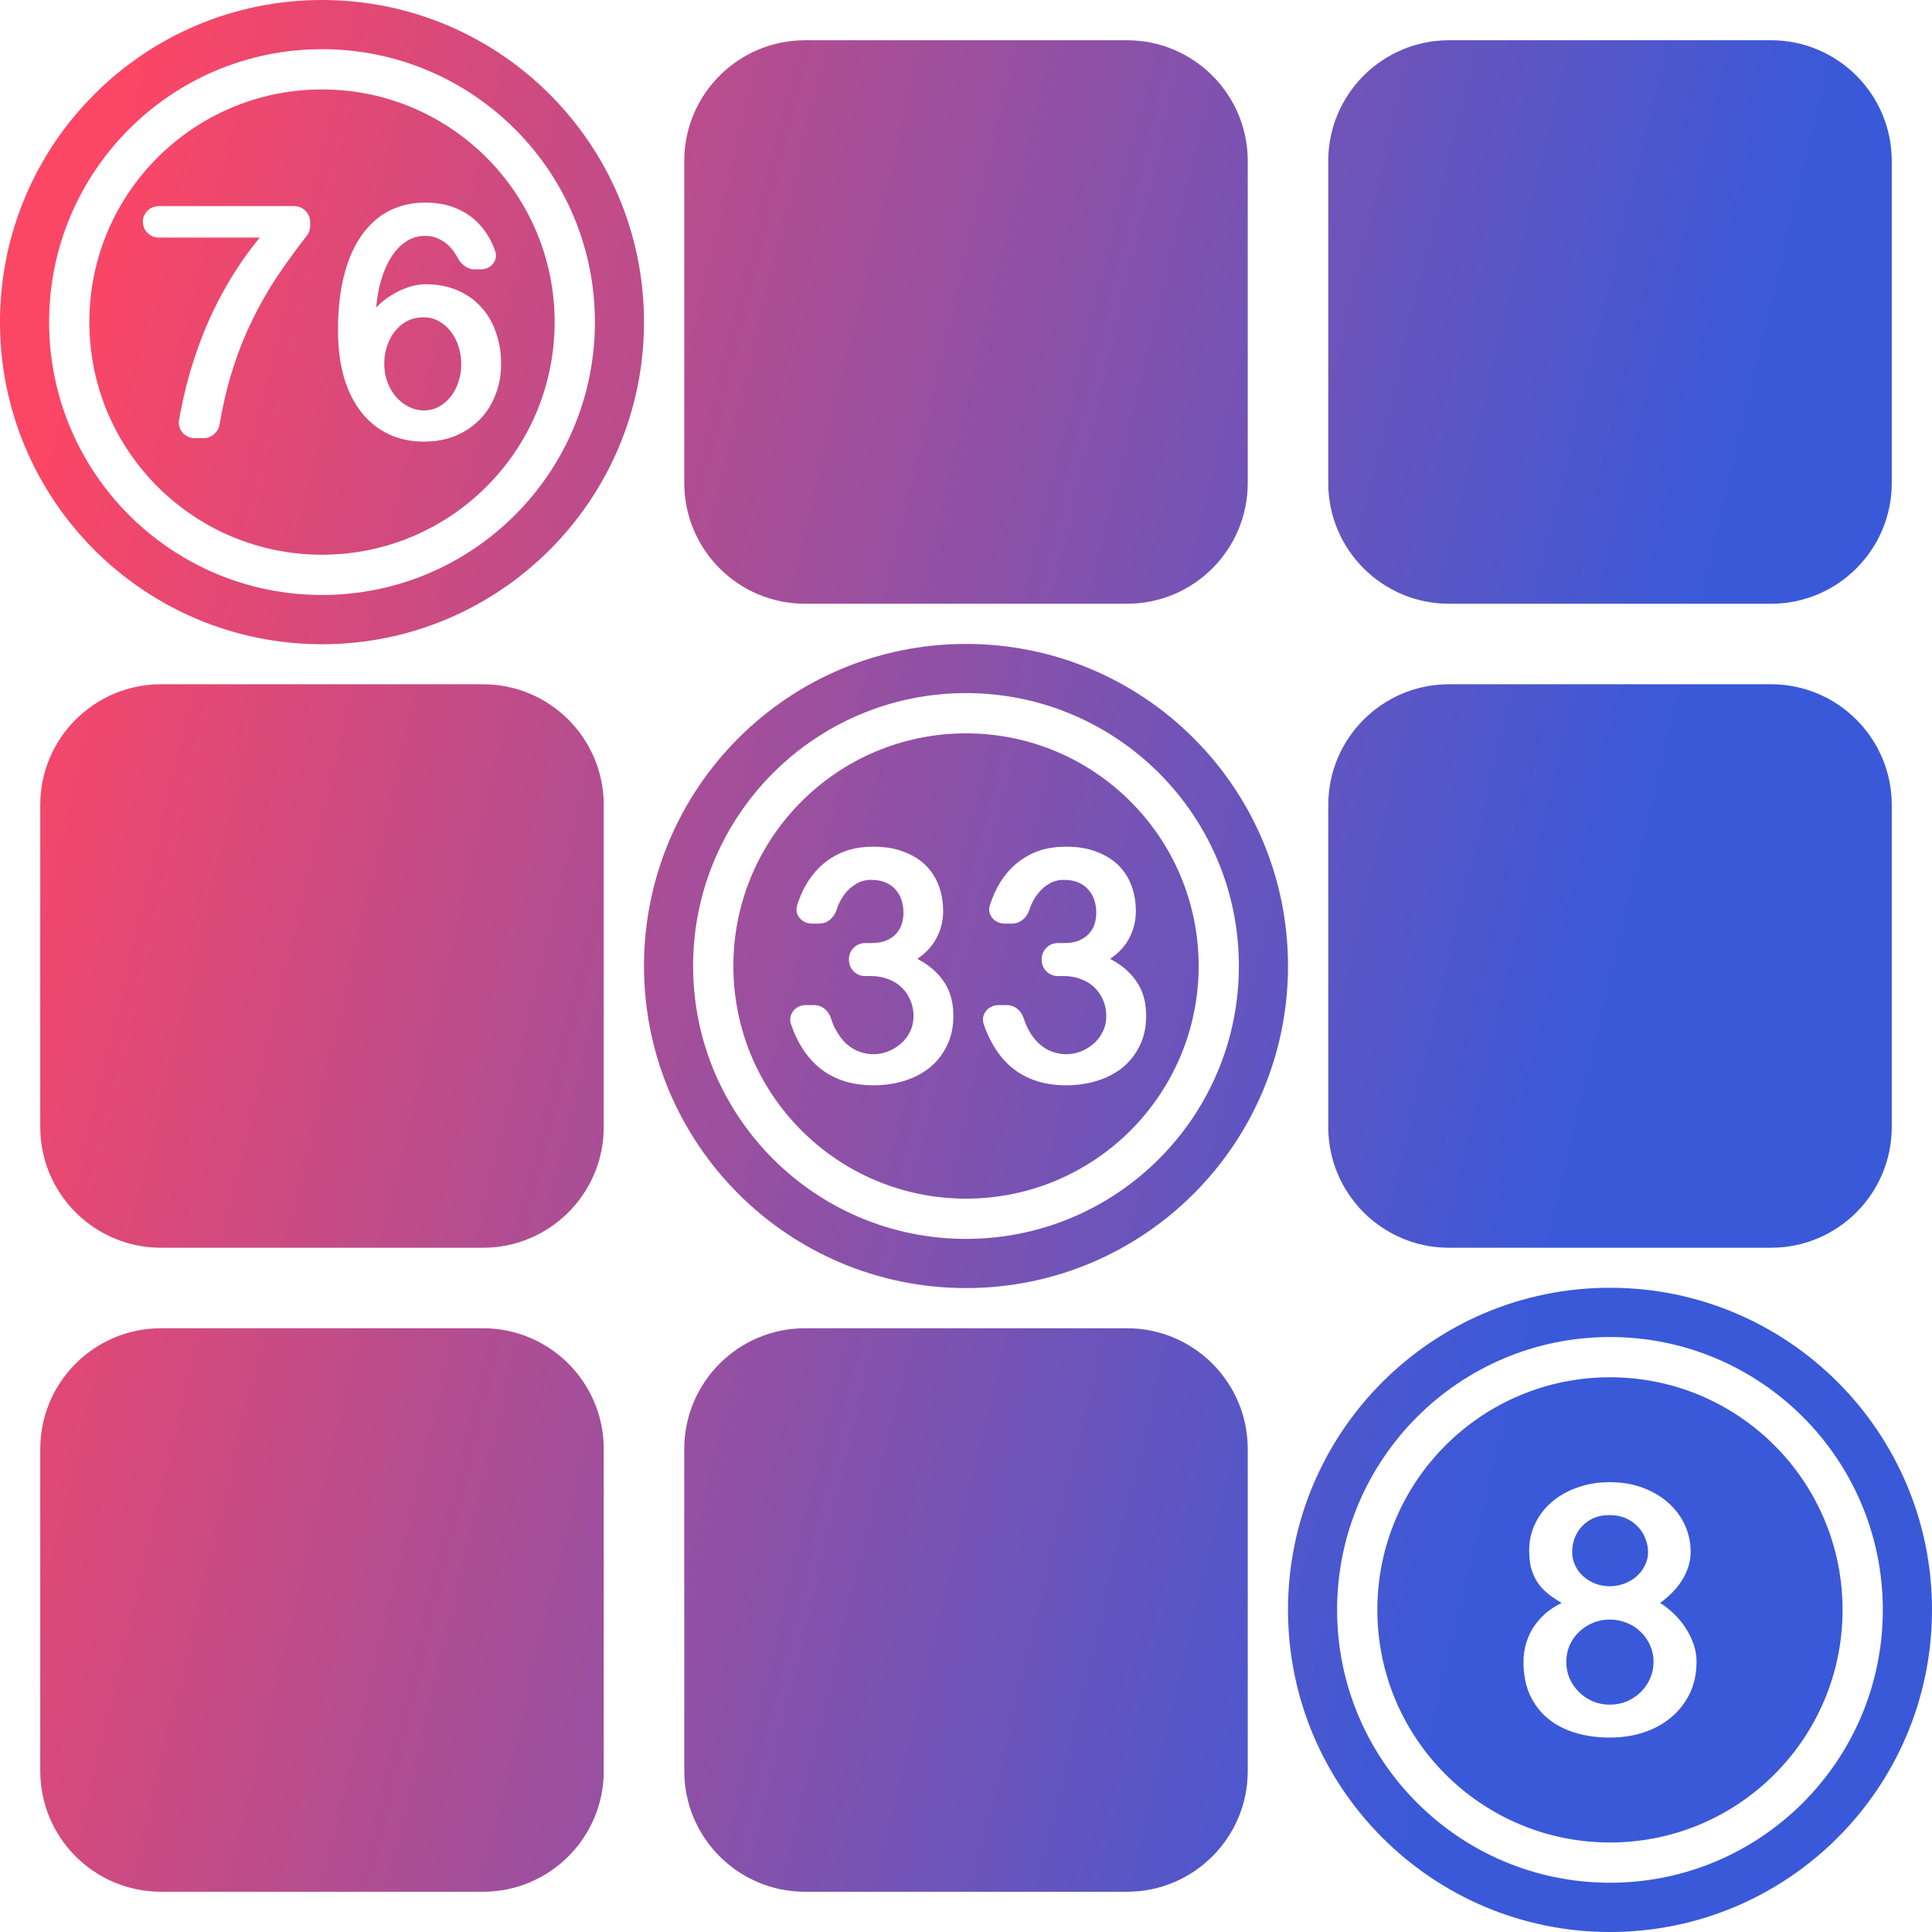
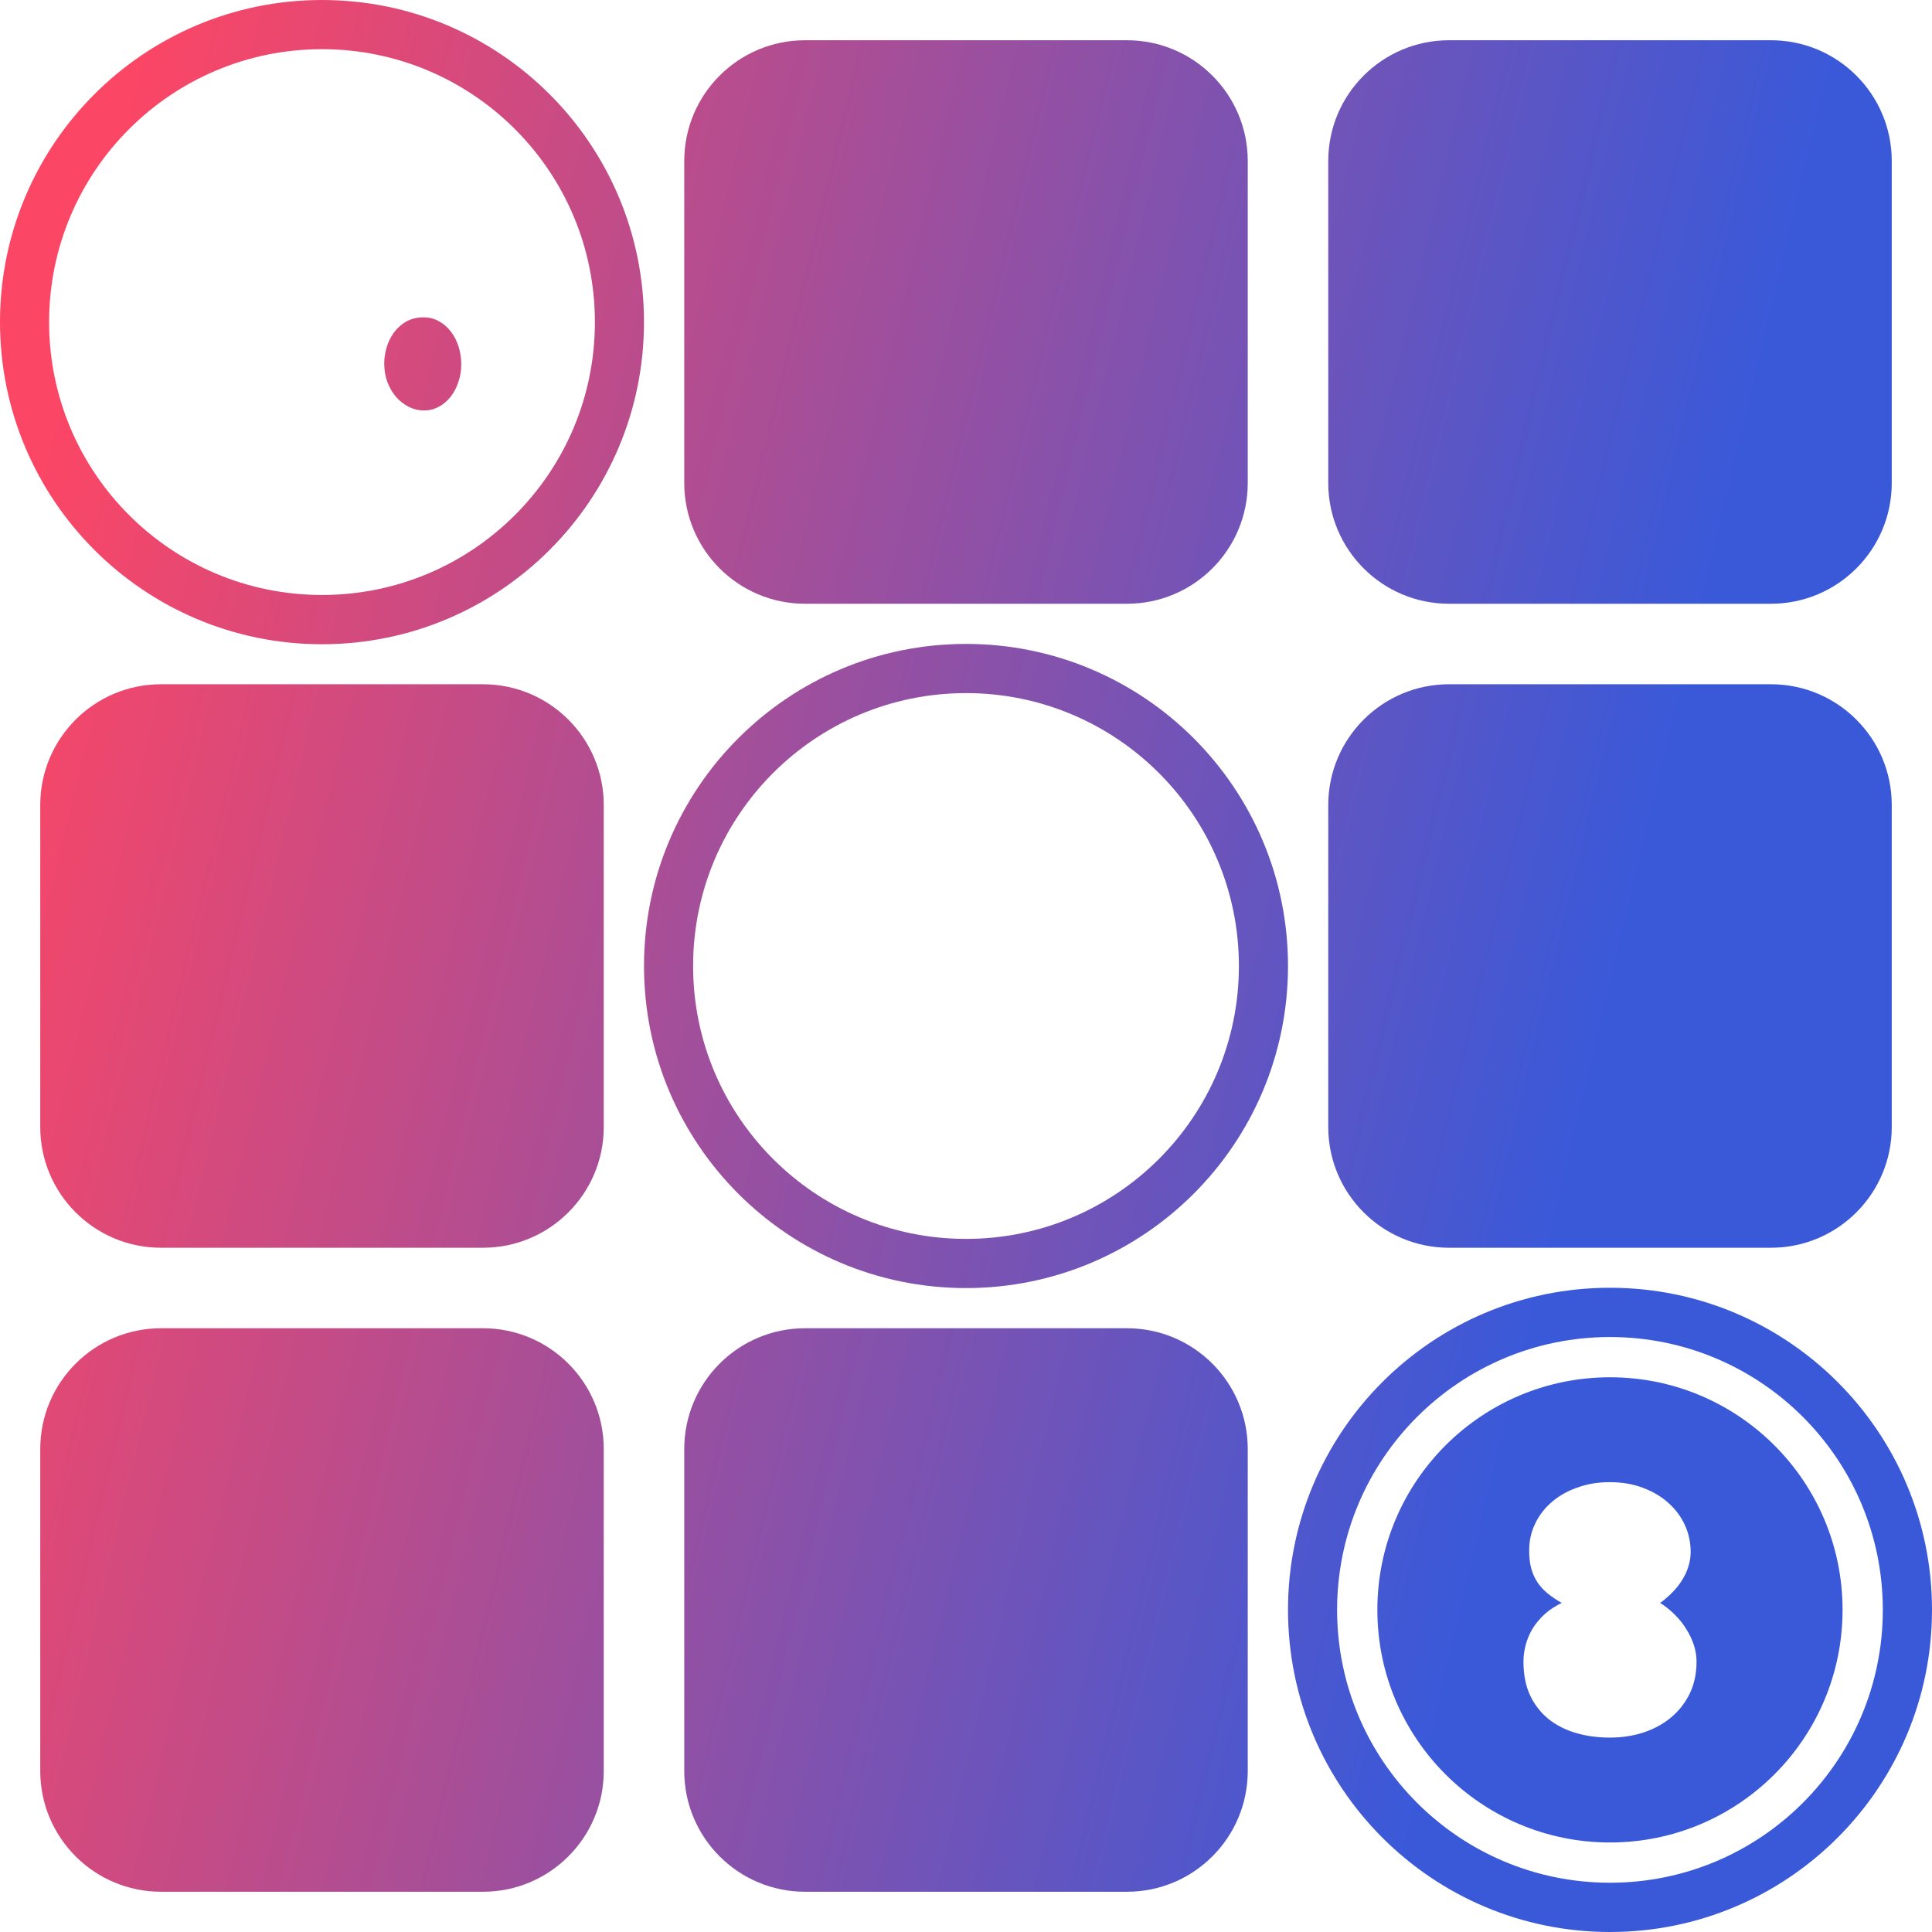
<svg xmlns="http://www.w3.org/2000/svg" width="24" height="24" viewBox="0 0 24 24" fill="none">
  <path d="M5.449 5.054C5.392 5.084 5.331 5.099 5.266 5.099C5.201 5.099 5.138 5.084 5.079 5.054C5.019 5.024 4.967 4.984 4.922 4.933C4.876 4.88 4.84 4.819 4.813 4.748C4.786 4.676 4.773 4.598 4.773 4.514C4.773 4.45 4.783 4.385 4.802 4.318C4.822 4.25 4.852 4.189 4.892 4.133C4.933 4.077 4.984 4.03 5.045 3.995C5.107 3.96 5.18 3.942 5.264 3.942C5.333 3.942 5.396 3.958 5.453 3.991C5.51 4.022 5.559 4.064 5.6 4.118C5.641 4.171 5.673 4.232 5.696 4.303C5.718 4.374 5.73 4.448 5.73 4.525C5.73 4.604 5.718 4.678 5.693 4.748C5.671 4.817 5.638 4.878 5.596 4.931C5.554 4.983 5.506 5.024 5.449 5.054Z" fill="url(&quot;#paint0_linear&quot;)" />
-   <path fill-rule="evenodd" clip-rule="evenodd" d="M4 6.891C5.596 6.891 6.89 5.598 6.89 4.001C6.89 2.405 5.596 1.111 4 1.111C2.404 1.111 1.11 2.405 1.11 4.001C1.11 5.598 2.404 6.891 4 6.891ZM5.681 3.195C5.723 3.278 5.801 3.346 5.894 3.346H5.975C6.098 3.346 6.193 3.235 6.151 3.119C6.142 3.093 6.132 3.068 6.121 3.042C6.078 2.943 6.02 2.855 5.946 2.777C5.873 2.699 5.781 2.636 5.67 2.589C5.561 2.541 5.431 2.517 5.281 2.517C5.116 2.517 4.968 2.551 4.834 2.619C4.702 2.687 4.589 2.788 4.494 2.921C4.399 3.054 4.326 3.22 4.275 3.417C4.224 3.614 4.199 3.842 4.199 4.101C4.199 4.321 4.223 4.517 4.273 4.688C4.324 4.86 4.396 5.004 4.49 5.122C4.583 5.24 4.695 5.33 4.826 5.392C4.958 5.455 5.104 5.486 5.266 5.486C5.416 5.486 5.551 5.46 5.67 5.409C5.789 5.357 5.89 5.287 5.972 5.199C6.054 5.111 6.117 5.009 6.159 4.892C6.203 4.776 6.225 4.654 6.225 4.525C6.225 4.383 6.204 4.252 6.161 4.131C6.12 4.009 6.059 3.904 5.978 3.816C5.899 3.727 5.801 3.658 5.685 3.608C5.569 3.557 5.436 3.531 5.287 3.531C5.248 3.531 5.203 3.536 5.153 3.546C5.105 3.556 5.054 3.573 5 3.595C4.946 3.618 4.891 3.648 4.834 3.685C4.779 3.721 4.725 3.766 4.673 3.819C4.684 3.695 4.705 3.58 4.737 3.472C4.769 3.364 4.811 3.271 4.862 3.191C4.913 3.11 4.974 3.047 5.045 3C5.116 2.953 5.196 2.93 5.285 2.93C5.345 2.93 5.399 2.942 5.449 2.966C5.5 2.99 5.545 3.022 5.583 3.061C5.623 3.101 5.655 3.146 5.681 3.195ZM2.224 5.215C2.203 5.335 2.297 5.443 2.418 5.443H2.528C2.628 5.443 2.712 5.369 2.728 5.271C2.765 5.051 2.812 4.848 2.868 4.661C2.939 4.425 3.023 4.206 3.121 4.004C3.219 3.799 3.329 3.606 3.451 3.423C3.562 3.259 3.681 3.095 3.809 2.931C3.837 2.896 3.853 2.852 3.853 2.807V2.76C3.853 2.649 3.763 2.56 3.653 2.56H1.971C1.863 2.56 1.775 2.647 1.775 2.755C1.775 2.863 1.863 2.951 1.971 2.951H3.227C3.077 3.134 2.945 3.324 2.83 3.523C2.715 3.72 2.615 3.923 2.53 4.133C2.446 4.342 2.376 4.556 2.319 4.775C2.283 4.92 2.251 5.067 2.224 5.215Z" fill="url(&quot;#paint1_linear&quot;)" />
  <path fill-rule="evenodd" clip-rule="evenodd" d="M4 8.003C6.209 8.003 8 6.211 8 4.001C8 1.791 6.209 0 4 0C1.791 0 0 1.791 0 4.001C0 6.211 1.791 8.003 4 8.003ZM7.39 4.001C7.39 5.874 5.872 7.391 4 7.391C2.128 7.391 0.61 5.874 0.61 4.001C0.61 2.129 2.128 0.611 4 0.611C5.872 0.611 7.39 2.129 7.39 4.001Z" fill="url(&quot;#paint2_linear&quot;)" />
  <path fill-rule="evenodd" clip-rule="evenodd" d="M10 0.5C9.172 0.5 8.5 1.172 8.5 2V6C8.5 6.828 9.172 7.5 10 7.5H14C14.828 7.5 15.5 6.828 15.5 6V2C15.5 1.172 14.828 0.5 14 0.5H10Z" fill="url(&quot;#paint3_linear&quot;)" />
  <path fill-rule="evenodd" clip-rule="evenodd" d="M18 0.5C17.172 0.5 16.5 1.172 16.5 2V6C16.5 6.828 17.172 7.5 18 7.5H22C22.828 7.5 23.5 6.828 23.5 6V2C23.5 1.172 22.828 0.5 22 0.5H18Z" fill="url(&quot;#paint4_linear&quot;)" />
  <path fill-rule="evenodd" clip-rule="evenodd" d="M16.5 10C16.5 9.172 17.172 8.5 18 8.5H22C22.828 8.5 23.5 9.172 23.5 10V14C23.5 14.828 22.828 15.5 22 15.5H18C17.172 15.5 16.5 14.828 16.5 14V10Z" fill="url(&quot;#paint5_linear&quot;)" />
  <path fill-rule="evenodd" clip-rule="evenodd" d="M2 8.5C1.172 8.5 0.5 9.172 0.5 10V14C0.5 14.828 1.172 15.5 2 15.5H6C6.828 15.5 7.5 14.828 7.5 14V10C7.5 9.172 6.828 8.5 6 8.5H2Z" fill="url(&quot;#paint6_linear&quot;)" />
  <path fill-rule="evenodd" clip-rule="evenodd" d="M0.5 18C0.5 17.172 1.172 16.5 2 16.5H6C6.828 16.5 7.5 17.172 7.5 18V22C7.5 22.828 6.828 23.5 6 23.5H2C1.172 23.5 0.5 22.828 0.5 22V18Z" fill="url(&quot;#paint7_linear&quot;)" />
  <path fill-rule="evenodd" clip-rule="evenodd" d="M10 16.5C9.172 16.5 8.5 17.172 8.5 18V22C8.5 22.828 9.172 23.5 10 23.5H14C14.828 23.5 15.5 22.828 15.5 22V18C15.5 17.172 14.828 16.5 14 16.5H10Z" fill="url(&quot;#paint8_linear&quot;)" />
-   <path d="M19.566 19.444C19.542 19.393 19.53 19.338 19.53 19.28C19.53 19.223 19.54 19.167 19.559 19.112C19.579 19.056 19.609 19.007 19.648 18.965C19.687 18.921 19.736 18.886 19.793 18.86C19.852 18.834 19.92 18.821 19.996 18.821C20.07 18.821 20.137 18.834 20.196 18.86C20.255 18.886 20.305 18.921 20.346 18.965C20.387 19.007 20.418 19.056 20.439 19.112C20.462 19.167 20.473 19.223 20.473 19.28C20.473 19.338 20.46 19.393 20.434 19.444C20.41 19.496 20.376 19.541 20.332 19.58C20.29 19.618 20.239 19.649 20.18 19.671C20.122 19.694 20.061 19.705 19.996 19.705C19.932 19.705 19.871 19.694 19.814 19.671C19.758 19.649 19.709 19.618 19.666 19.58C19.624 19.541 19.59 19.496 19.566 19.444Z" fill="url(&quot;#paint9_linear&quot;)" />
-   <path d="M19.498 20.851C19.471 20.785 19.457 20.717 19.457 20.644C19.457 20.571 19.471 20.503 19.498 20.439C19.527 20.376 19.565 20.32 19.614 20.273C19.664 20.225 19.721 20.187 19.787 20.16C19.852 20.133 19.921 20.119 19.996 20.119C20.071 20.119 20.143 20.133 20.209 20.16C20.276 20.187 20.334 20.225 20.382 20.273C20.432 20.32 20.471 20.376 20.498 20.439C20.527 20.503 20.541 20.571 20.541 20.644C20.541 20.717 20.527 20.785 20.498 20.851C20.471 20.914 20.432 20.97 20.382 21.019C20.334 21.067 20.276 21.106 20.209 21.135C20.143 21.162 20.071 21.176 19.996 21.176C19.921 21.176 19.852 21.162 19.787 21.135C19.721 21.106 19.664 21.067 19.614 21.019C19.565 20.97 19.527 20.914 19.498 20.851Z" fill="url(&quot;#paint10_linear&quot;)" />
  <path fill-rule="evenodd" clip-rule="evenodd" d="M22.889 19.998C22.889 21.594 21.596 22.888 20 22.888C18.404 22.888 17.11 21.594 17.11 19.998C17.11 18.403 18.404 17.109 20 17.109C21.596 17.109 22.889 18.403 22.889 19.998ZM18.925 20.644C18.925 20.573 18.934 20.502 18.953 20.433C18.972 20.361 19.001 20.294 19.039 20.23C19.078 20.167 19.128 20.108 19.187 20.053C19.247 19.998 19.319 19.952 19.4 19.912C19.334 19.874 19.275 19.835 19.225 19.794C19.175 19.753 19.133 19.707 19.098 19.655C19.065 19.604 19.039 19.546 19.021 19.483C19.004 19.418 18.996 19.343 18.996 19.258C18.996 19.141 19.02 19.032 19.069 18.93C19.117 18.828 19.185 18.738 19.273 18.662C19.361 18.585 19.466 18.524 19.589 18.481C19.712 18.435 19.847 18.412 19.996 18.412C20.15 18.412 20.289 18.436 20.412 18.483C20.536 18.53 20.642 18.593 20.73 18.674C20.817 18.753 20.885 18.844 20.932 18.949C20.979 19.053 21.002 19.164 21.002 19.28C21.002 19.343 20.992 19.403 20.973 19.462C20.955 19.521 20.928 19.578 20.893 19.633C20.86 19.686 20.82 19.736 20.773 19.783C20.727 19.83 20.677 19.873 20.623 19.912C20.688 19.953 20.748 20.001 20.802 20.055C20.858 20.11 20.906 20.169 20.945 20.233C20.986 20.296 21.018 20.363 21.041 20.433C21.064 20.502 21.075 20.573 21.075 20.644C21.075 20.789 21.047 20.92 20.991 21.037C20.935 21.152 20.858 21.251 20.762 21.332C20.665 21.414 20.55 21.477 20.418 21.521C20.288 21.564 20.147 21.585 19.996 21.585C19.847 21.585 19.708 21.566 19.578 21.528C19.447 21.49 19.334 21.432 19.237 21.355C19.14 21.276 19.063 21.178 19.007 21.06C18.953 20.942 18.925 20.803 18.925 20.644Z" fill="url(&quot;#paint11_linear&quot;)" />
  <path fill-rule="evenodd" clip-rule="evenodd" d="M24 19.998C24 22.208 22.209 24 20 24C17.791 24 16 22.208 16 19.998C16 17.789 17.791 15.997 20 15.997C22.209 15.997 24 17.789 24 19.998ZM20 23.388C21.872 23.388 23.389 21.87 23.389 19.998C23.389 18.127 21.872 16.609 20 16.609C18.128 16.609 16.61 18.127 16.61 19.998C16.61 21.87 18.128 23.388 20 23.388Z" fill="url(&quot;#paint12_linear&quot;)" />
-   <path fill-rule="evenodd" clip-rule="evenodd" d="M14.89 12C14.89 13.596 13.596 14.89 12 14.89C10.404 14.89 9.11 13.596 9.11 12C9.11 10.404 10.404 9.11 12 9.11C13.596 9.11 14.89 10.404 14.89 12ZM10.083 11.473C9.959 11.473 9.864 11.361 9.903 11.243C9.916 11.201 9.932 11.16 9.949 11.119C9.997 11.004 10.062 10.902 10.142 10.813C10.223 10.724 10.321 10.652 10.438 10.598C10.553 10.545 10.691 10.518 10.849 10.518C10.995 10.518 11.122 10.539 11.229 10.582C11.338 10.623 11.429 10.679 11.501 10.751C11.573 10.823 11.627 10.909 11.663 11.006C11.698 11.102 11.716 11.207 11.716 11.318C11.716 11.439 11.688 11.55 11.633 11.654C11.579 11.756 11.5 11.841 11.395 11.911C11.541 11.987 11.652 12.084 11.729 12.2C11.805 12.314 11.843 12.454 11.843 12.62C11.843 12.76 11.816 12.884 11.762 12.992C11.71 13.099 11.639 13.19 11.548 13.263C11.457 13.336 11.352 13.39 11.232 13.427C11.111 13.464 10.985 13.482 10.851 13.482C10.557 13.482 10.319 13.397 10.136 13.227C10.001 13.101 9.897 12.933 9.826 12.723C9.785 12.603 9.881 12.486 10.007 12.486H10.116C10.212 12.486 10.293 12.556 10.322 12.648C10.337 12.696 10.354 12.739 10.374 12.777C10.415 12.855 10.461 12.918 10.514 12.966C10.566 13.013 10.621 13.046 10.68 13.066C10.738 13.086 10.795 13.096 10.851 13.096C10.911 13.096 10.97 13.084 11.03 13.062C11.089 13.039 11.142 13.007 11.189 12.966C11.237 12.925 11.275 12.876 11.304 12.818C11.334 12.758 11.348 12.692 11.348 12.62C11.348 12.552 11.336 12.488 11.31 12.429C11.286 12.368 11.251 12.316 11.206 12.272C11.161 12.226 11.106 12.191 11.04 12.166C10.975 12.139 10.902 12.125 10.822 12.125H10.746C10.635 12.125 10.546 12.036 10.546 11.925V11.915C10.546 11.805 10.635 11.715 10.746 11.715H10.822C10.895 11.715 10.958 11.705 11.009 11.684C11.06 11.662 11.101 11.634 11.132 11.599C11.164 11.563 11.188 11.524 11.202 11.48C11.216 11.434 11.223 11.388 11.223 11.342C11.223 11.214 11.187 11.114 11.115 11.04C11.044 10.966 10.946 10.93 10.822 10.93C10.754 10.93 10.692 10.946 10.637 10.979C10.583 11.01 10.537 11.051 10.497 11.102C10.457 11.153 10.425 11.211 10.401 11.276C10.398 11.284 10.396 11.293 10.393 11.302C10.362 11.398 10.279 11.473 10.178 11.473H10.083ZM12.477 11.473C12.353 11.473 12.258 11.361 12.297 11.243C12.311 11.201 12.326 11.16 12.344 11.119C12.392 11.004 12.456 10.902 12.537 10.813C12.618 10.724 12.716 10.652 12.832 10.598C12.948 10.545 13.085 10.518 13.244 10.518C13.39 10.518 13.517 10.539 13.624 10.582C13.733 10.623 13.824 10.679 13.896 10.751C13.968 10.823 14.022 10.909 14.057 11.006C14.093 11.102 14.11 11.207 14.11 11.318C14.11 11.439 14.083 11.55 14.028 11.654C13.974 11.756 13.895 11.841 13.79 11.911C13.936 11.987 14.047 12.084 14.123 12.2C14.2 12.314 14.238 12.454 14.238 12.62C14.238 12.76 14.211 12.884 14.157 12.992C14.105 13.099 14.033 13.19 13.943 13.263C13.852 13.336 13.747 13.39 13.626 13.427C13.506 13.464 13.379 13.482 13.246 13.482C12.952 13.482 12.713 13.397 12.53 13.227C12.395 13.101 12.292 12.933 12.22 12.723C12.18 12.603 12.275 12.486 12.402 12.486H12.51C12.607 12.486 12.687 12.556 12.716 12.648C12.732 12.696 12.749 12.739 12.768 12.777C12.809 12.855 12.856 12.918 12.909 12.966C12.961 13.013 13.016 13.046 13.074 13.066C13.132 13.086 13.19 13.096 13.246 13.096C13.306 13.096 13.365 13.084 13.425 13.062C13.484 13.039 13.537 13.007 13.584 12.966C13.632 12.925 13.67 12.876 13.698 12.818C13.728 12.758 13.743 12.692 13.743 12.62C13.743 12.552 13.73 12.488 13.705 12.429C13.681 12.368 13.646 12.316 13.601 12.272C13.556 12.226 13.5 12.191 13.435 12.166C13.37 12.139 13.297 12.125 13.216 12.125H13.14C13.03 12.125 12.94 12.036 12.94 11.925V11.915C12.94 11.805 13.03 11.715 13.14 11.715H13.216C13.29 11.715 13.352 11.705 13.403 11.684C13.454 11.662 13.495 11.634 13.527 11.599C13.559 11.563 13.582 11.524 13.597 11.48C13.611 11.434 13.618 11.388 13.618 11.342C13.618 11.214 13.582 11.114 13.509 11.04C13.439 10.966 13.341 10.93 13.216 10.93C13.149 10.93 13.087 10.946 13.032 10.979C12.978 11.01 12.931 11.051 12.892 11.102C12.852 11.153 12.82 11.211 12.796 11.276L12.791 11.291L12.787 11.302C12.757 11.398 12.674 11.473 12.573 11.473H12.477Z" fill="url(&quot;#paint13_linear&quot;)" />
  <path fill-rule="evenodd" clip-rule="evenodd" d="M12 16.001C14.209 16.001 16 14.21 16 12C16 9.79 14.209 7.999 12 7.999C9.791 7.999 8 9.79 8 12C8 14.21 9.791 16.001 12 16.001ZM15.39 12C15.39 13.872 13.872 15.39 12 15.39C10.128 15.39 8.61 13.872 8.61 12C8.61 10.128 10.128 8.61 12 8.61C13.872 8.61 15.39 10.128 15.39 12Z" fill="url(&quot;#paint14_linear&quot;)" />
  <defs>
    <linearGradient id="paint0_linear" x1="0.545" y1="5.268" x2="20.774" y2="10.096" gradientUnits="userSpaceOnUse">
      <stop stop-color="#FC4665" />
      <stop offset="0.995" stop-color="#3959D9" />
    </linearGradient>
    <linearGradient id="paint1_linear" x1="0.545" y1="5.268" x2="20.774" y2="10.096" gradientUnits="userSpaceOnUse">
      <stop stop-color="#FC4665" />
      <stop offset="0.995" stop-color="#3959D9" />
    </linearGradient>
    <linearGradient id="paint2_linear" x1="0.545" y1="5.268" x2="20.774" y2="10.096" gradientUnits="userSpaceOnUse">
      <stop stop-color="#FC4665" />
      <stop offset="0.995" stop-color="#3959D9" />
    </linearGradient>
    <linearGradient id="paint3_linear" x1="0.545" y1="5.268" x2="20.774" y2="10.096" gradientUnits="userSpaceOnUse">
      <stop stop-color="#FC4665" />
      <stop offset="0.995" stop-color="#3959D9" />
    </linearGradient>
    <linearGradient id="paint4_linear" x1="0.545" y1="5.268" x2="20.774" y2="10.096" gradientUnits="userSpaceOnUse">
      <stop stop-color="#FC4665" />
      <stop offset="0.995" stop-color="#3959D9" />
    </linearGradient>
    <linearGradient id="paint5_linear" x1="0.545" y1="5.268" x2="20.774" y2="10.096" gradientUnits="userSpaceOnUse">
      <stop stop-color="#FC4665" />
      <stop offset="0.995" stop-color="#3959D9" />
    </linearGradient>
    <linearGradient id="paint6_linear" x1="0.545" y1="5.268" x2="20.774" y2="10.096" gradientUnits="userSpaceOnUse">
      <stop stop-color="#FC4665" />
      <stop offset="0.995" stop-color="#3959D9" />
    </linearGradient>
    <linearGradient id="paint7_linear" x1="0.545" y1="5.268" x2="20.774" y2="10.096" gradientUnits="userSpaceOnUse">
      <stop stop-color="#FC4665" />
      <stop offset="0.995" stop-color="#3959D9" />
    </linearGradient>
    <linearGradient id="paint8_linear" x1="0.545" y1="5.268" x2="20.774" y2="10.096" gradientUnits="userSpaceOnUse">
      <stop stop-color="#FC4665" />
      <stop offset="0.995" stop-color="#3959D9" />
    </linearGradient>
    <linearGradient id="paint9_linear" x1="0.545" y1="5.268" x2="20.774" y2="10.096" gradientUnits="userSpaceOnUse">
      <stop stop-color="#FC4665" />
      <stop offset="0.995" stop-color="#3959D9" />
    </linearGradient>
    <linearGradient id="paint10_linear" x1="0.545" y1="5.268" x2="20.774" y2="10.096" gradientUnits="userSpaceOnUse">
      <stop stop-color="#FC4665" />
      <stop offset="0.995" stop-color="#3959D9" />
    </linearGradient>
    <linearGradient id="paint11_linear" x1="0.545" y1="5.268" x2="20.774" y2="10.096" gradientUnits="userSpaceOnUse">
      <stop stop-color="#FC4665" />
      <stop offset="0.995" stop-color="#3959D9" />
    </linearGradient>
    <linearGradient id="paint12_linear" x1="0.545" y1="5.268" x2="20.774" y2="10.096" gradientUnits="userSpaceOnUse">
      <stop stop-color="#FC4665" />
      <stop offset="0.995" stop-color="#3959D9" />
    </linearGradient>
    <linearGradient id="paint13_linear" x1="0.545" y1="5.268" x2="20.774" y2="10.096" gradientUnits="userSpaceOnUse">
      <stop stop-color="#FC4665" />
      <stop offset="0.995" stop-color="#3959D9" />
    </linearGradient>
    <linearGradient id="paint14_linear" x1="0.545" y1="5.268" x2="20.774" y2="10.096" gradientUnits="userSpaceOnUse">
      <stop stop-color="#FC4665" />
      <stop offset="0.995" stop-color="#3959D9" />
    </linearGradient>
    <linearGradient id="paint0_linear" x1="0.545" y1="5.268" x2="20.774" y2="10.096" gradientUnits="userSpaceOnUse">
      <stop stop-color="#FC4665" />
      <stop offset="0.995" stop-color="#3959D9" />
    </linearGradient>
    <linearGradient id="paint1_linear" x1="0.545" y1="5.268" x2="20.774" y2="10.096" gradientUnits="userSpaceOnUse">
      <stop stop-color="#FC4665" />
      <stop offset="0.995" stop-color="#3959D9" />
    </linearGradient>
    <linearGradient id="paint2_linear" x1="0.545" y1="5.268" x2="20.774" y2="10.096" gradientUnits="userSpaceOnUse">
      <stop stop-color="#FC4665" />
      <stop offset="0.995" stop-color="#3959D9" />
    </linearGradient>
    <linearGradient id="paint3_linear" x1="0.545" y1="5.268" x2="20.774" y2="10.096" gradientUnits="userSpaceOnUse">
      <stop stop-color="#FC4665" />
      <stop offset="0.995" stop-color="#3959D9" />
    </linearGradient>
    <linearGradient id="paint4_linear" x1="0.545" y1="5.268" x2="20.774" y2="10.096" gradientUnits="userSpaceOnUse">
      <stop stop-color="#FC4665" />
      <stop offset="0.995" stop-color="#3959D9" />
    </linearGradient>
    <linearGradient id="paint5_linear" x1="0.545" y1="5.268" x2="20.774" y2="10.096" gradientUnits="userSpaceOnUse">
      <stop stop-color="#FC4665" />
      <stop offset="0.995" stop-color="#3959D9" />
    </linearGradient>
    <linearGradient id="paint6_linear" x1="0.545" y1="5.268" x2="20.774" y2="10.096" gradientUnits="userSpaceOnUse">
      <stop stop-color="#FC4665" />
      <stop offset="0.995" stop-color="#3959D9" />
    </linearGradient>
    <linearGradient id="paint7_linear" x1="0.545" y1="5.268" x2="20.774" y2="10.096" gradientUnits="userSpaceOnUse">
      <stop stop-color="#FC4665" />
      <stop offset="0.995" stop-color="#3959D9" />
    </linearGradient>
    <linearGradient id="paint8_linear" x1="0.545" y1="5.268" x2="20.774" y2="10.096" gradientUnits="userSpaceOnUse">
      <stop stop-color="#FC4665" />
      <stop offset="0.995" stop-color="#3959D9" />
    </linearGradient>
    <linearGradient id="paint9_linear" x1="0.545" y1="5.268" x2="20.774" y2="10.096" gradientUnits="userSpaceOnUse">
      <stop stop-color="#FC4665" />
      <stop offset="0.995" stop-color="#3959D9" />
    </linearGradient>
    <linearGradient id="paint10_linear" x1="0.545" y1="5.268" x2="20.774" y2="10.096" gradientUnits="userSpaceOnUse">
      <stop stop-color="#FC4665" />
      <stop offset="0.995" stop-color="#3959D9" />
    </linearGradient>
    <linearGradient id="paint11_linear" x1="0.545" y1="5.268" x2="20.774" y2="10.096" gradientUnits="userSpaceOnUse">
      <stop stop-color="#FC4665" />
      <stop offset="0.995" stop-color="#3959D9" />
    </linearGradient>
    <linearGradient id="paint12_linear" x1="0.545" y1="5.268" x2="20.774" y2="10.096" gradientUnits="userSpaceOnUse">
      <stop stop-color="#FC4665" />
      <stop offset="0.995" stop-color="#3959D9" />
    </linearGradient>
    <linearGradient id="paint13_linear" x1="0.545" y1="5.268" x2="20.774" y2="10.096" gradientUnits="userSpaceOnUse">
      <stop stop-color="#FC4665" />
      <stop offset="0.995" stop-color="#3959D9" />
    </linearGradient>
    <linearGradient id="paint14_linear" x1="0.545" y1="5.268" x2="20.774" y2="10.096" gradientUnits="userSpaceOnUse">
      <stop stop-color="#FC4665" />
      <stop offset="0.995" stop-color="#3959D9" />
    </linearGradient>
  </defs>
</svg>